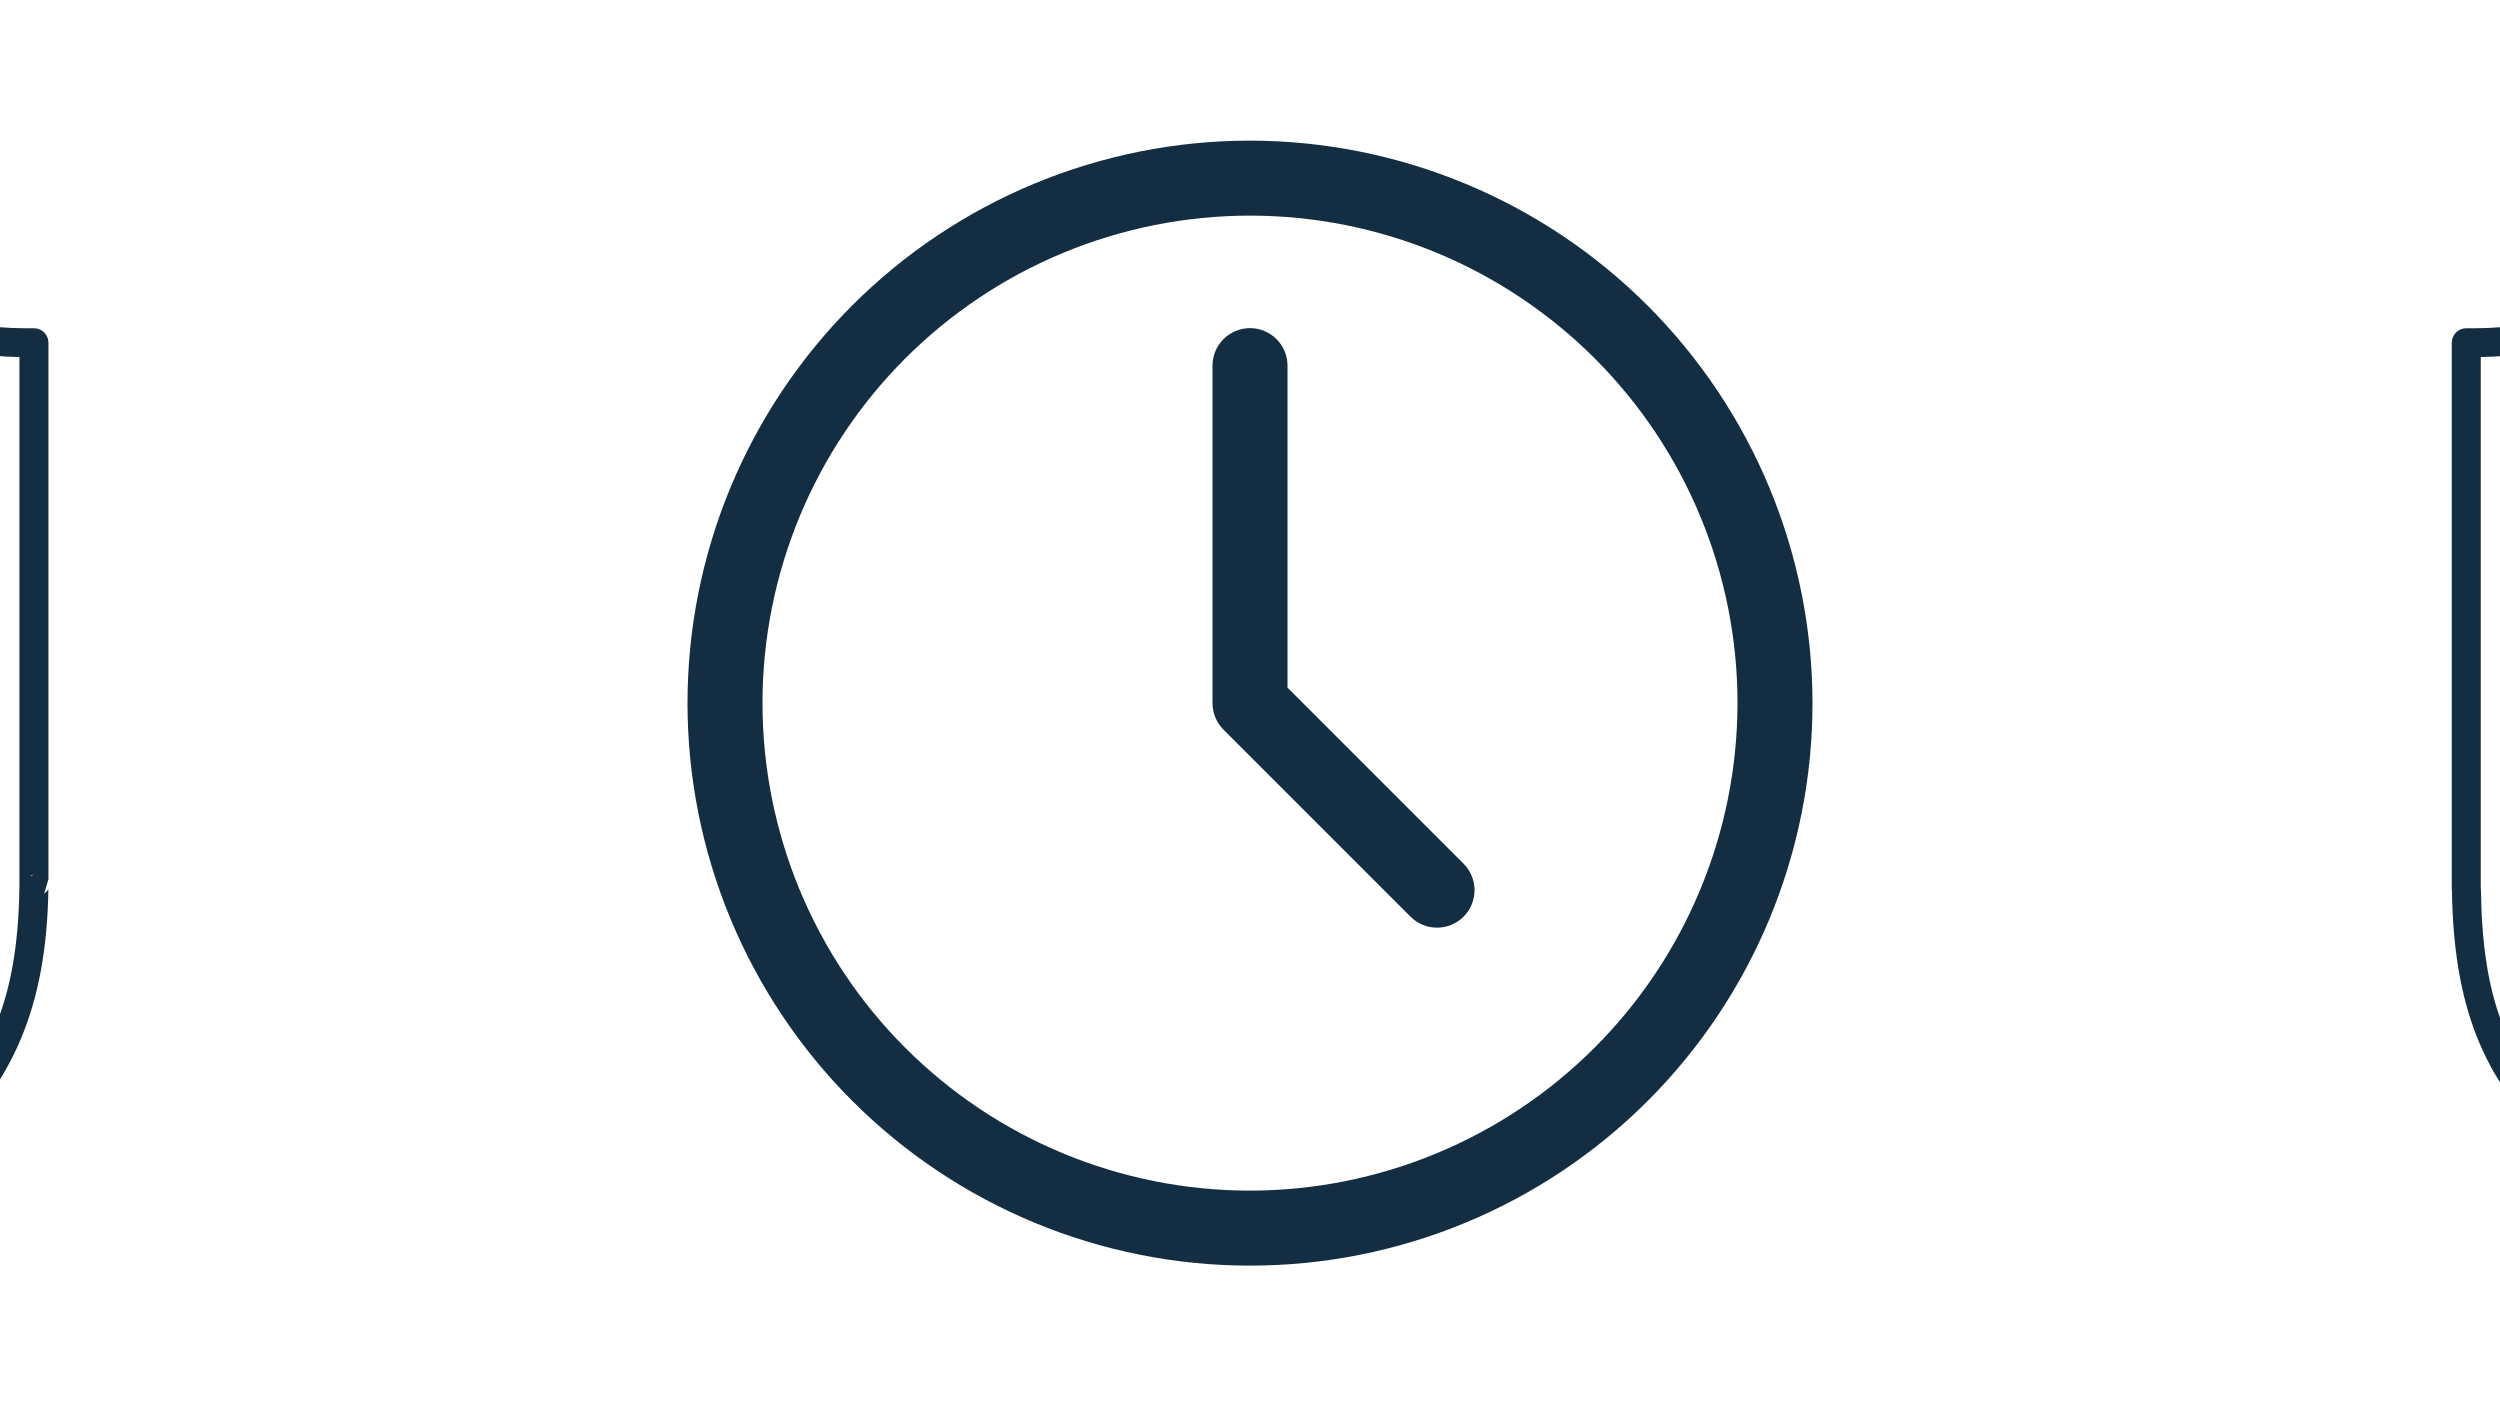
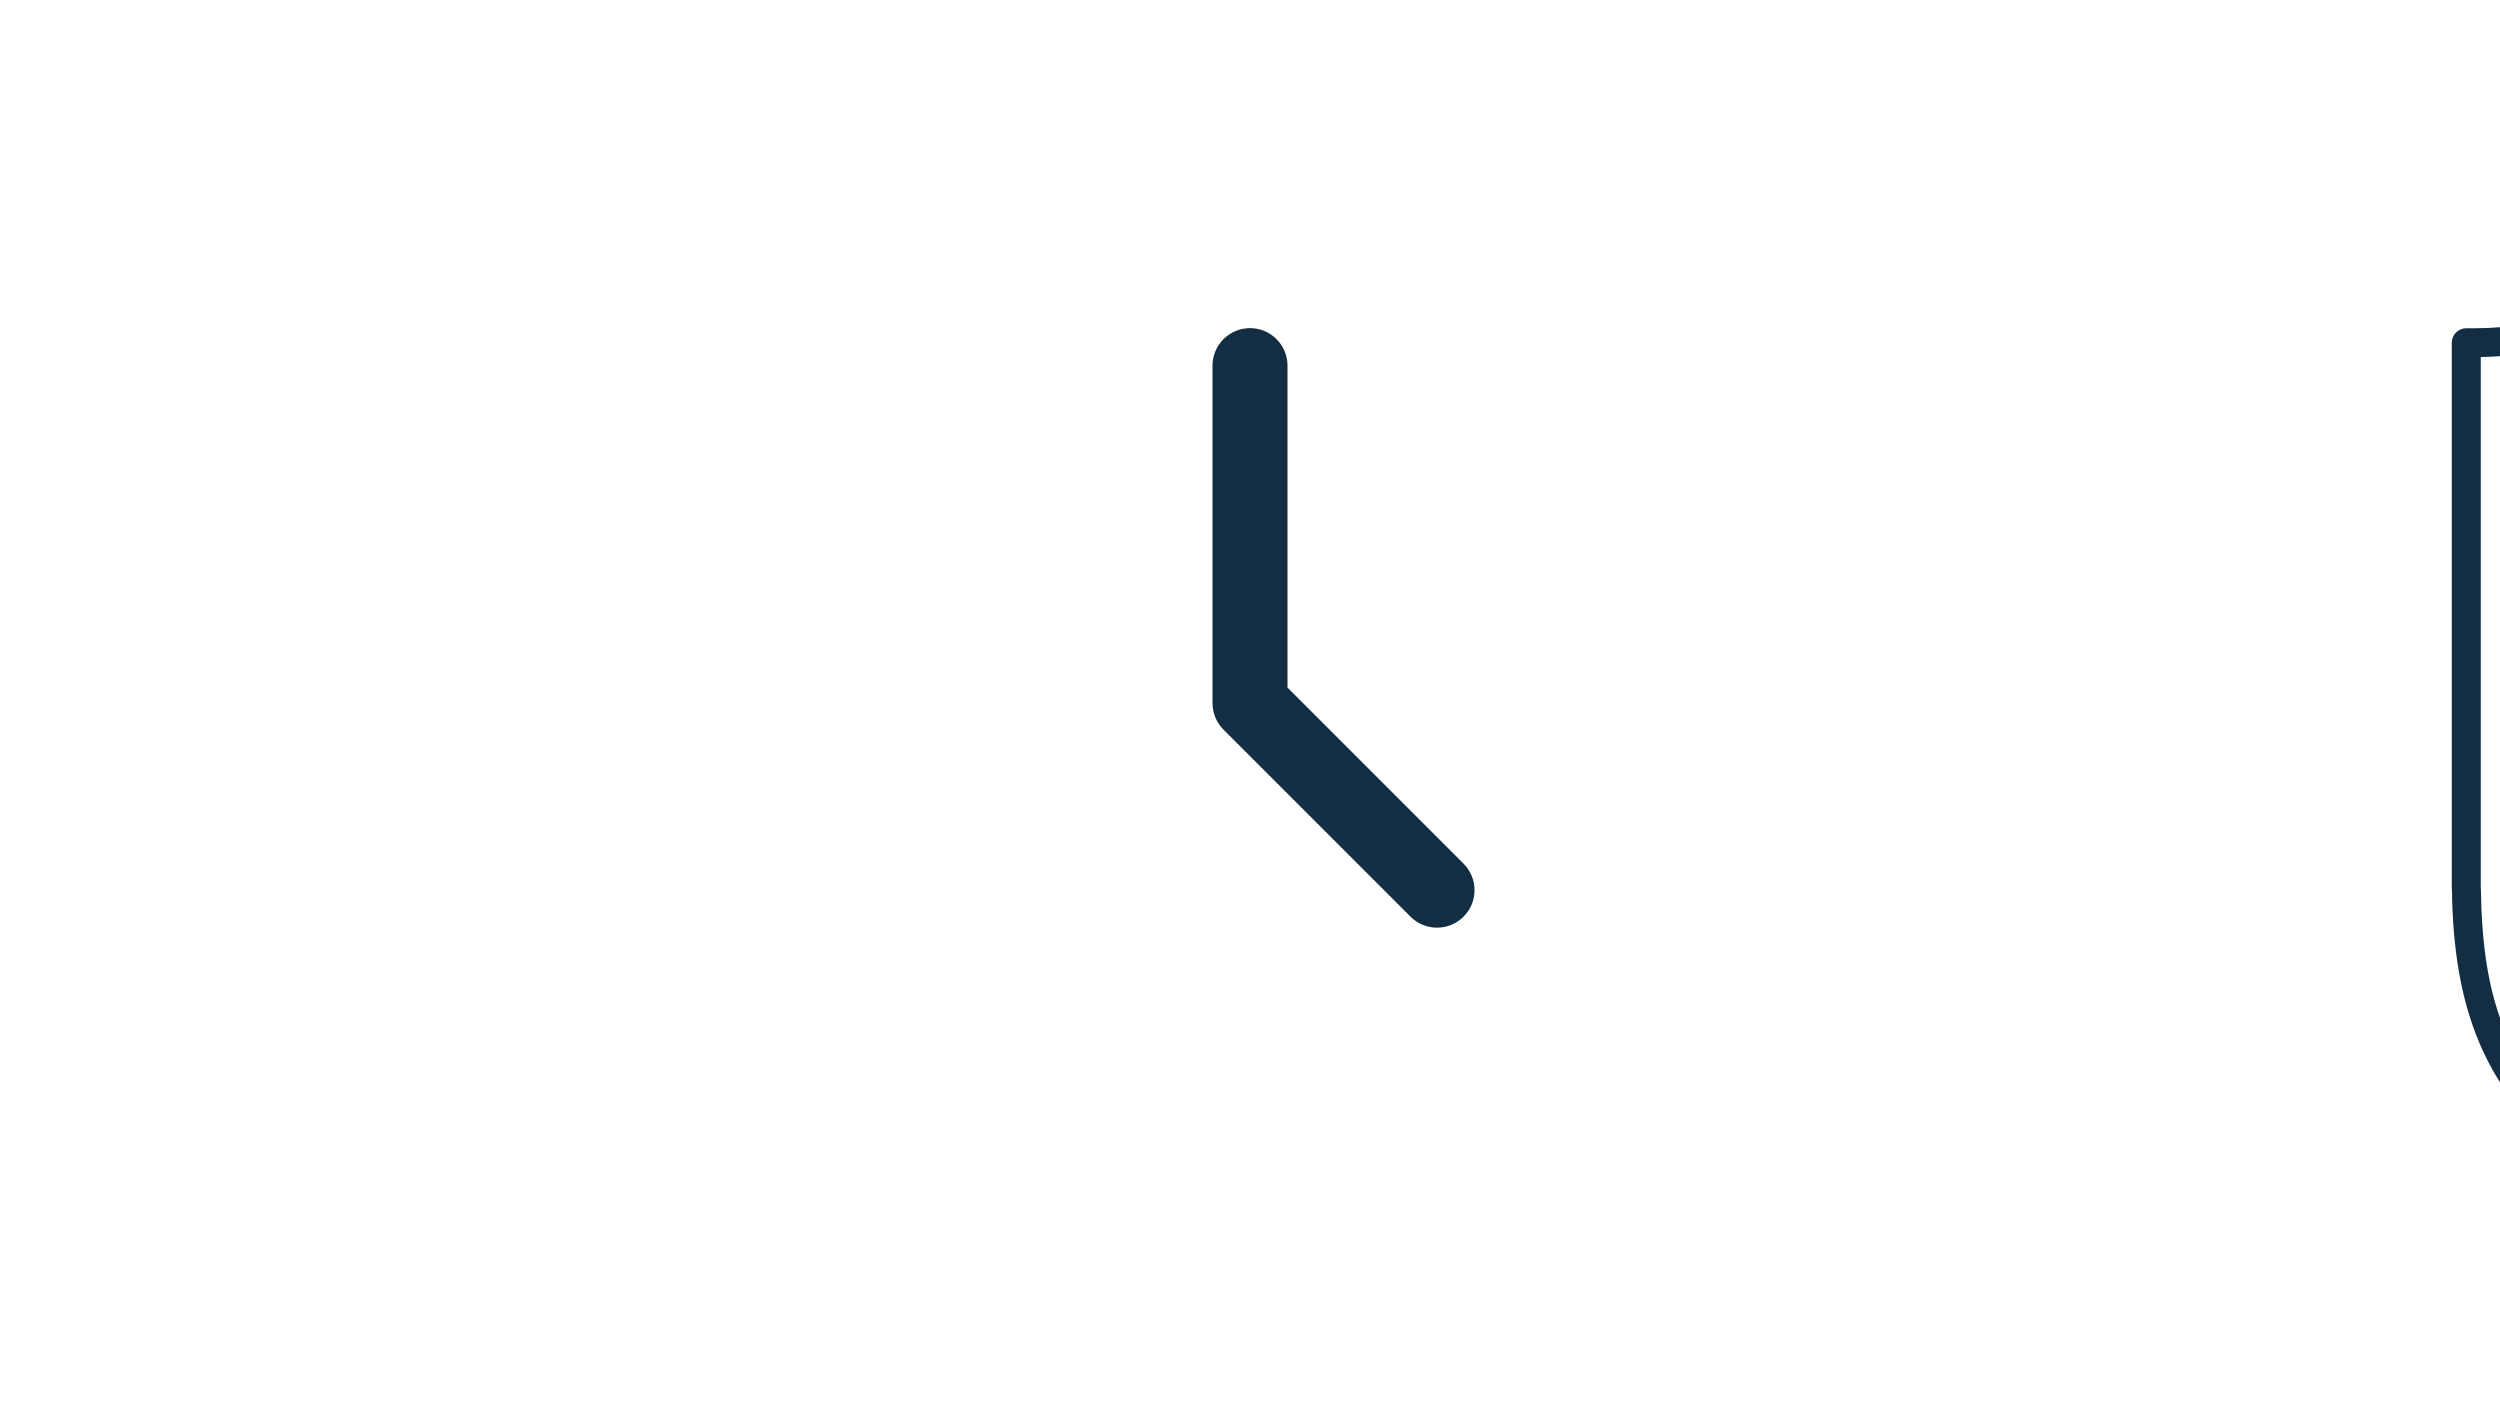
<svg xmlns="http://www.w3.org/2000/svg" version="1.2" preserveAspectRatio="xMidYMid meet" height="1080" viewBox="0 0 1440 810" zoomAndPan="magnify" width="1920">
  <defs>
    <clipPath id="6b60e1fd1c">
-       <path d="M 0 134.672 L 27.906 134.672 L 27.906 782.227 L 0 782.227 Z M 0 134.672" />
-     </clipPath>
+       </clipPath>
    <clipPath id="0083a88f6f">
      <path d="M 1412.219 134.672 L 1440 134.672 L 1440 782.227 L 1412.219 782.227 Z M 1412.219 134.672" />
    </clipPath>
  </defs>
  <g id="b8069412a8">
    <rect style="fill:#ffffff;fill-opacity:1;stroke:none;" height="810" y="0" width="1440" x="0" />
-     <rect style="fill:#ffffff;fill-opacity:1;stroke:none;" height="810" y="0" width="1440" x="0" />
    <g clip-path="url(#6b60e1fd1c)" clip-rule="nonzero">
      <path d="M -224.801 134.672 C -267.449 134.676 -308.5 148.855 -348.723 162.617 C -388.066 176.066 -426.609 189.062 -463.496 189.062 L -469.176 189.062 C -471.391 189.062 -473.516 189.941 -475.082 191.508 C -476.648 193.074 -477.531 195.199 -477.531 197.414 L -477.531 512.266 C -477.5 512.336 -477.469 512.414 -477.441 512.484 C -476.531 578.887 -459.805 621.34 -420.383 658.566 C -380.938 695.816 -320.035 728.539 -228.984 781.109 C -227.715 781.844 -226.273 782.227 -224.809 782.227 C -223.34 782.227 -221.902 781.844 -220.633 781.109 C -135.289 731.836 -74.434 699.625 -33.645 661.895 C 7.145 624.172 26.832 580.148 27.867 512.398 L 25.418 514.828 L 27.906 506.391 L 27.906 197.414 C 27.906 195.199 27.027 193.074 25.461 191.508 C 23.895 189.941 21.77 189.062 19.555 189.062 L 13.875 189.062 C -23.074 189.062 -61.582 176.066 -100.895 162.617 C -141.121 148.855 -182.164 134.676 -224.785 134.672 Z M -224.801 151.379 C -185.93 151.383 -146.531 164.664 -106.316 178.422 C -67.859 191.574 -28.684 205.074 11.191 205.66 L 11.191 512.043 C 11.176 512.074 11.164 512.105 11.152 512.141 C 10.164 576.918 -6.855 614.359 -44.992 649.633 C -82.457 684.289 -141.613 716.285 -224.809 764.238 C -313.512 713.086 -372.832 680.5 -408.914 646.422 C -445.609 611.77 -459.887 576.059 -460.746 512.152 C -460.773 512.086 -460.801 512.02 -460.832 511.953 L -460.832 205.66 C -421.004 205.074 -381.809 191.582 -343.324 178.43 C -343.324 178.426 -343.324 178.426 -343.324 178.426 C -303.105 164.664 -263.711 151.383 -224.809 151.379 Z M 19.289 503.914 C 19.359 503.914 19.387 503.918 19.43 503.914 C 18.781 504.102 18.152 504.363 17.566 504.695 C 17.652 504.602 18.121 504.039 18.121 504.039 C 18.121 504.039 18.66 503.957 18.773 503.949 C 18.996 503.926 19.051 503.926 19.109 503.926 C 19.227 503.918 19.258 503.918 19.289 503.914 Z M 19.289 503.914" style="stroke:none;fill-rule:nonzero;fill:#132e42;fill-opacity:1;" />
    </g>
    <g clip-path="url(#0083a88f6f)" clip-rule="nonzero">
-       <path d="M 1664.949 134.672 C 1622.301 134.676 1581.25 148.855 1541.027 162.617 C 1501.68 176.066 1463.141 189.062 1426.254 189.062 L 1420.574 189.062 C 1418.359 189.062 1416.234 189.941 1414.668 191.508 C 1413.102 193.074 1412.219 195.199 1412.219 197.414 L 1412.219 512.266 C 1412.25 512.336 1412.277 512.414 1412.309 512.484 C 1413.219 578.887 1429.945 621.34 1469.367 658.566 C 1508.809 695.816 1569.715 728.539 1660.766 781.109 C 1662.035 781.844 1663.477 782.227 1664.941 782.227 C 1666.406 782.227 1667.848 781.844 1669.117 781.109 C 1754.461 731.836 1815.316 699.625 1856.105 661.895 C 1896.895 624.172 1916.578 580.148 1917.617 512.398 L 1915.164 514.828 L 1917.656 506.391 L 1917.656 197.414 C 1917.656 195.199 1916.777 193.074 1915.211 191.508 C 1913.641 189.941 1911.52 189.062 1909.305 189.062 L 1903.625 189.062 C 1866.676 189.062 1828.168 176.066 1788.852 162.617 C 1748.629 148.855 1707.586 134.676 1664.961 134.672 Z M 1664.949 151.379 C 1703.82 151.383 1743.219 164.664 1783.434 178.422 C 1821.891 191.574 1861.066 205.074 1900.941 205.66 L 1900.941 512.043 C 1900.926 512.074 1900.914 512.105 1900.902 512.141 C 1899.91 576.918 1882.895 614.359 1844.754 649.633 C 1807.289 684.289 1748.137 716.285 1664.938 764.238 C 1576.238 713.086 1516.918 680.5 1480.832 646.422 C 1444.141 611.77 1429.863 576.059 1429.004 512.152 C 1428.977 512.086 1428.949 512.02 1428.918 511.953 L 1428.918 205.66 C 1468.746 205.074 1507.941 191.582 1546.426 178.43 C 1546.426 178.426 1546.426 178.426 1546.426 178.426 C 1586.645 164.664 1626.039 151.383 1664.938 151.379 Z M 1909.039 503.914 C 1909.105 503.914 1909.137 503.918 1909.18 503.914 C 1908.531 504.102 1907.902 504.363 1907.316 504.695 C 1907.398 504.602 1907.867 504.039 1907.867 504.039 C 1907.867 504.039 1908.41 503.957 1908.523 503.949 C 1908.746 503.926 1908.801 503.926 1908.859 503.926 C 1908.977 503.918 1909.008 503.918 1909.039 503.914 Z M 1909.039 503.914" style="stroke:none;fill-rule:nonzero;fill:#132e42;fill-opacity:1;" />
+       <path d="M 1664.949 134.672 C 1622.301 134.676 1581.25 148.855 1541.027 162.617 C 1501.68 176.066 1463.141 189.062 1426.254 189.062 L 1420.574 189.062 C 1418.359 189.062 1416.234 189.941 1414.668 191.508 C 1413.102 193.074 1412.219 195.199 1412.219 197.414 L 1412.219 512.266 C 1412.25 512.336 1412.277 512.414 1412.309 512.484 C 1413.219 578.887 1429.945 621.34 1469.367 658.566 C 1508.809 695.816 1569.715 728.539 1660.766 781.109 C 1662.035 781.844 1663.477 782.227 1664.941 782.227 C 1666.406 782.227 1667.848 781.844 1669.117 781.109 C 1754.461 731.836 1815.316 699.625 1856.105 661.895 C 1896.895 624.172 1916.578 580.148 1917.617 512.398 L 1915.164 514.828 L 1917.656 506.391 L 1917.656 197.414 C 1917.656 195.199 1916.777 193.074 1915.211 191.508 C 1913.641 189.941 1911.52 189.062 1909.305 189.062 L 1903.625 189.062 C 1866.676 189.062 1828.168 176.066 1788.852 162.617 C 1748.629 148.855 1707.586 134.676 1664.961 134.672 Z M 1664.949 151.379 C 1703.82 151.383 1743.219 164.664 1783.434 178.422 C 1821.891 191.574 1861.066 205.074 1900.941 205.66 L 1900.941 512.043 C 1900.926 512.074 1900.914 512.105 1900.902 512.141 C 1899.91 576.918 1882.895 614.359 1844.754 649.633 C 1807.289 684.289 1748.137 716.285 1664.938 764.238 C 1576.238 713.086 1516.918 680.5 1480.832 646.422 C 1444.141 611.77 1429.863 576.059 1429.004 512.152 C 1428.977 512.086 1428.949 512.02 1428.918 511.953 L 1428.918 205.66 C 1468.746 205.074 1507.941 191.582 1546.426 178.43 C 1546.426 178.426 1546.426 178.426 1546.426 178.426 C 1586.645 164.664 1626.039 151.383 1664.938 151.379 Z M 1909.039 503.914 C 1909.105 503.914 1909.137 503.918 1909.18 503.914 C 1908.531 504.102 1907.902 504.363 1907.316 504.695 C 1907.398 504.602 1907.867 504.039 1907.867 504.039 C 1907.867 504.039 1908.41 503.957 1908.523 503.949 C 1908.746 503.926 1908.801 503.926 1908.859 503.926 Z M 1909.039 503.914" style="stroke:none;fill-rule:nonzero;fill:#132e42;fill-opacity:1;" />
    </g>
-     <path d="M 720 81 C 714.699 81 709.398 81.129 704.102 81.391 C 698.805 81.652 693.52 82.039 688.242 82.559 C 682.965 83.078 677.703 83.73 672.461 84.508 C 667.215 85.285 661.992 86.191 656.789 87.227 C 651.59 88.262 646.418 89.422 641.273 90.711 C 636.129 92 631.023 93.414 625.949 94.953 C 620.875 96.492 615.84 98.152 610.848 99.941 C 605.855 101.727 600.91 103.633 596.012 105.664 C 591.113 107.691 586.266 109.84 581.473 112.109 C 576.68 114.375 571.945 116.758 567.266 119.258 C 562.59 121.758 557.98 124.371 553.43 127.098 C 548.883 129.82 544.402 132.656 539.996 135.605 C 535.586 138.551 531.254 141.602 526.992 144.762 C 522.734 147.918 518.555 151.18 514.457 154.543 C 510.359 157.91 506.344 161.371 502.414 164.934 C 498.484 168.492 494.648 172.148 490.898 175.898 C 487.148 179.648 483.492 183.484 479.934 187.414 C 476.371 191.344 472.91 195.359 469.543 199.457 C 466.18 203.555 462.918 207.734 459.762 211.992 C 456.602 216.254 453.551 220.586 450.605 224.996 C 447.656 229.402 444.82 233.883 442.098 238.43 C 439.371 242.98 436.758 247.59 434.258 252.266 C 431.758 256.945 429.375 261.68 427.109 266.473 C 424.84 271.266 422.691 276.113 420.664 281.012 C 418.633 285.91 416.727 290.855 414.941 295.848 C 413.152 300.84 411.492 305.875 409.953 310.949 C 408.41 316.023 407 321.129 405.711 326.273 C 404.422 331.418 403.262 336.59 402.227 341.789 C 401.191 346.992 400.285 352.215 399.508 357.461 C 398.73 362.703 398.078 367.965 397.559 373.242 C 397.039 378.52 396.652 383.805 396.391 389.102 C 396.129 394.398 396 399.699 396 405 C 396 410.301 396.129 415.602 396.391 420.898 C 396.652 426.195 397.039 431.48 397.559 436.758 C 398.078 442.035 398.73 447.297 399.508 452.539 C 400.285 457.785 401.191 463.008 402.227 468.211 C 403.262 473.41 404.422 478.582 405.711 483.727 C 407 488.871 408.41 493.977 409.953 499.051 C 411.492 504.125 413.152 509.16 414.941 514.152 C 416.727 519.145 418.633 524.09 420.664 528.988 C 422.691 533.887 424.84 538.734 427.109 543.527 C 429.375 548.32 431.758 553.055 434.258 557.734 C 436.758 562.41 439.371 567.02 442.098 571.57 C 444.82 576.117 447.656 580.598 450.605 585.004 C 453.551 589.414 456.602 593.746 459.762 598.008 C 462.918 602.266 466.18 606.445 469.543 610.543 C 472.91 614.641 476.371 618.656 479.934 622.586 C 483.492 626.516 487.148 630.352 490.898 634.102 C 494.648 637.852 498.484 641.508 502.414 645.066 C 506.344 648.629 510.359 652.09 514.457 655.457 C 518.555 658.82 522.734 662.082 526.992 665.238 C 531.254 668.398 535.586 671.449 539.996 674.395 C 544.402 677.344 548.883 680.18 553.43 682.902 C 557.98 685.629 562.59 688.242 567.266 690.742 C 571.945 693.242 576.68 695.625 581.473 697.891 C 586.266 700.16 591.113 702.309 596.012 704.336 C 600.91 706.367 605.855 708.273 610.848 710.059 C 615.84 711.848 620.875 713.508 625.949 715.047 C 631.023 716.586 636.129 718 641.273 719.289 C 646.418 720.578 651.59 721.738 656.789 722.773 C 661.992 723.809 667.215 724.715 672.461 725.492 C 677.703 726.27 682.965 726.922 688.242 727.441 C 693.52 727.961 698.805 728.348 704.102 728.609 C 709.398 728.871 714.699 729 720 729 C 725.301 729 730.602 728.871 735.898 728.609 C 741.195 728.348 746.48 727.961 751.758 727.441 C 757.035 726.922 762.297 726.27 767.539 725.492 C 772.785 724.715 778.008 723.809 783.211 722.773 C 788.41 721.738 793.582 720.578 798.727 719.289 C 803.871 718 808.977 716.59 814.051 715.047 C 819.125 713.508 824.16 711.848 829.152 710.059 C 834.145 708.273 839.09 706.367 843.988 704.336 C 848.887 702.309 853.734 700.16 858.527 697.891 C 863.32 695.625 868.055 693.242 872.734 690.742 C 877.41 688.242 882.02 685.629 886.57 682.902 C 891.117 680.18 895.598 677.344 900.004 674.395 C 904.414 671.449 908.746 668.398 913.008 665.238 C 917.266 662.082 921.445 658.82 925.543 655.457 C 929.641 652.09 933.656 648.629 937.586 645.066 C 941.516 641.508 945.352 637.852 949.102 634.102 C 952.852 630.352 956.508 626.516 960.066 622.586 C 963.629 618.656 967.09 614.641 970.457 610.543 C 973.82 606.445 977.082 602.266 980.238 598.008 C 983.398 593.746 986.449 589.414 989.395 585.004 C 992.344 580.598 995.18 576.117 997.902 571.57 C 1000.629 567.02 1003.242 562.41 1005.742 557.734 C 1008.242 553.055 1010.625 548.32 1012.891 543.527 C 1015.16 538.734 1017.309 533.887 1019.336 528.988 C 1021.367 524.09 1023.273 519.145 1025.059 514.152 C 1026.848 509.16 1028.508 504.125 1030.047 499.051 C 1031.586 493.977 1033 488.871 1034.289 483.727 C 1035.578 478.582 1036.738 473.41 1037.773 468.211 C 1038.809 463.008 1039.715 457.785 1040.492 452.539 C 1041.27 447.297 1041.922 442.035 1042.441 436.758 C 1042.961 431.48 1043.348 426.195 1043.609 420.898 C 1043.871 415.602 1044 410.301 1044 405 C 1043.992 399.699 1043.859 394.402 1043.594 389.109 C 1043.328 383.812 1042.93 378.527 1042.406 373.254 C 1041.883 367.98 1041.227 362.719 1040.445 357.477 C 1039.664 352.234 1038.754 347.016 1037.715 341.816 C 1036.676 336.617 1035.512 331.449 1034.219 326.309 C 1032.926 321.168 1031.508 316.059 1029.965 310.988 C 1028.426 305.918 1026.758 300.887 1024.969 295.898 C 1023.18 290.906 1021.27 285.965 1019.238 281.066 C 1017.207 276.172 1015.059 271.328 1012.789 266.535 C 1010.52 261.746 1008.137 257.016 1005.633 252.34 C 1003.133 247.668 1000.52 243.055 997.793 238.512 C 995.066 233.965 992.23 229.488 989.285 225.082 C 986.336 220.676 983.285 216.344 980.125 212.086 C 976.969 207.828 973.707 203.652 970.344 199.555 C 966.98 195.457 963.52 191.445 959.957 187.52 C 956.398 183.59 952.742 179.754 948.996 176.004 C 945.246 172.258 941.41 168.602 937.48 165.043 C 933.555 161.48 929.543 158.02 925.445 154.656 C 921.348 151.293 917.172 148.031 912.914 144.875 C 908.656 141.715 904.324 138.664 899.918 135.715 C 895.512 132.77 891.035 129.934 886.488 127.207 C 881.945 124.48 877.332 121.867 872.66 119.367 C 867.984 116.863 863.254 114.48 858.465 112.211 C 853.672 109.941 848.828 107.793 843.934 105.762 C 839.035 103.73 834.094 101.82 829.102 100.031 C 824.113 98.242 819.082 96.574 814.012 95.035 C 808.941 93.492 803.832 92.074 798.691 90.781 C 793.551 89.488 788.383 88.324 783.184 87.285 C 777.984 86.246 772.766 85.336 767.523 84.555 C 762.281 83.773 757.02 83.117 751.746 82.594 C 746.473 82.07 741.188 81.672 735.895 81.406 C 730.598 81.141 725.301 81.008 720 81 Z M 720 685.801 C 715.406 685.801 710.812 685.688 706.223 685.461 C 701.633 685.234 697.051 684.898 692.477 684.449 C 687.902 683.996 683.344 683.434 678.797 682.762 C 674.254 682.086 669.727 681.301 665.219 680.406 C 660.711 679.508 656.23 678.5 651.77 677.383 C 647.312 676.27 642.887 675.043 638.488 673.707 C 634.09 672.375 629.727 670.934 625.402 669.387 C 621.074 667.836 616.789 666.184 612.543 664.426 C 608.297 662.668 604.098 660.805 599.941 658.84 C 595.789 656.875 591.684 654.809 587.633 652.645 C 583.578 650.477 579.582 648.211 575.641 645.852 C 571.699 643.488 567.816 641.031 563.996 638.477 C 560.176 635.922 556.418 633.277 552.727 630.539 C 549.035 627.805 545.414 624.977 541.863 622.062 C 538.309 619.145 534.832 616.145 531.426 613.059 C 528.02 609.973 524.695 606.805 521.445 603.555 C 518.195 600.305 515.027 596.98 511.941 593.574 C 508.855 590.168 505.855 586.691 502.938 583.137 C 500.023 579.586 497.195 575.965 494.461 572.273 C 491.723 568.582 489.078 564.824 486.523 561.004 C 483.969 557.184 481.512 553.301 479.148 549.359 C 476.789 545.418 474.523 541.422 472.355 537.367 C 470.191 533.316 468.125 529.211 466.16 525.059 C 464.195 520.902 462.332 516.703 460.574 512.457 C 458.816 508.211 457.164 503.926 455.613 499.598 C 454.066 495.273 452.625 490.91 451.293 486.512 C 449.957 482.113 448.73 477.688 447.613 473.23 C 446.5 468.77 445.492 464.289 444.594 459.781 C 443.699 455.273 442.914 450.746 442.238 446.203 C 441.566 441.656 441.004 437.098 440.551 432.523 C 440.102 427.949 439.766 423.367 439.539 418.777 C 439.312 414.188 439.199 409.594 439.199 405 C 439.199 400.406 439.312 395.812 439.539 391.223 C 439.766 386.633 440.102 382.051 440.551 377.477 C 441.004 372.902 441.566 368.344 442.238 363.797 C 442.914 359.254 443.699 354.727 444.594 350.219 C 445.492 345.711 446.5 341.23 447.613 336.77 C 448.73 332.312 449.957 327.887 451.293 323.488 C 452.625 319.09 454.066 314.727 455.613 310.402 C 457.164 306.074 458.816 301.789 460.574 297.543 C 462.332 293.297 464.195 289.098 466.16 284.941 C 468.125 280.789 470.191 276.684 472.355 272.633 C 474.523 268.578 476.789 264.582 479.148 260.641 C 481.512 256.699 483.969 252.816 486.523 248.996 C 489.078 245.176 491.723 241.418 494.461 237.727 C 497.195 234.035 500.023 230.414 502.938 226.863 C 505.855 223.309 508.855 219.832 511.941 216.426 C 515.027 213.02 518.195 209.695 521.445 206.445 C 524.695 203.195 528.02 200.027 531.426 196.941 C 534.832 193.855 538.309 190.855 541.863 187.938 C 545.414 185.023 549.035 182.195 552.727 179.461 C 556.418 176.723 560.176 174.078 563.996 171.523 C 567.816 168.969 571.699 166.512 575.641 164.148 C 579.582 161.789 583.578 159.523 587.633 157.355 C 591.684 155.191 595.789 153.125 599.941 151.16 C 604.098 149.195 608.297 147.332 612.543 145.574 C 616.789 143.816 621.074 142.164 625.402 140.613 C 629.727 139.066 634.09 137.625 638.488 136.293 C 642.887 134.957 647.312 133.73 651.77 132.617 C 656.23 131.5 660.711 130.492 665.219 129.594 C 669.727 128.699 674.254 127.914 678.797 127.238 C 683.344 126.566 687.902 126.004 692.477 125.551 C 697.051 125.102 701.633 124.766 706.223 124.539 C 710.812 124.312 715.406 124.199 720 124.199 C 724.594 124.199 729.188 124.312 733.777 124.539 C 738.367 124.766 742.949 125.102 747.523 125.551 C 752.098 126.004 756.656 126.566 761.203 127.238 C 765.746 127.914 770.273 128.699 774.781 129.594 C 779.289 130.492 783.77 131.5 788.23 132.617 C 792.688 133.73 797.113 134.957 801.512 136.293 C 805.91 137.625 810.273 139.066 814.598 140.613 C 818.926 142.164 823.211 143.816 827.457 145.574 C 831.703 147.332 835.902 149.195 840.059 151.16 C 844.211 153.125 848.316 155.191 852.367 157.355 C 856.422 159.523 860.418 161.789 864.359 164.148 C 868.301 166.512 872.184 168.969 876.004 171.523 C 879.824 174.078 883.582 176.723 887.273 179.461 C 890.965 182.195 894.586 185.023 898.137 187.938 C 901.691 190.855 905.168 193.855 908.574 196.941 C 911.98 200.027 915.305 203.195 918.555 206.445 C 921.805 209.695 924.973 213.02 928.059 216.426 C 931.145 219.832 934.145 223.309 937.062 226.863 C 939.977 230.414 942.805 234.035 945.539 237.727 C 948.277 241.418 950.922 245.176 953.477 248.996 C 956.031 252.816 958.488 256.699 960.852 260.641 C 963.211 264.582 965.477 268.578 967.645 272.633 C 969.809 276.684 971.875 280.789 973.84 284.941 C 975.805 289.098 977.668 293.297 979.426 297.543 C 981.184 301.789 982.836 306.074 984.387 310.402 C 985.934 314.727 987.375 319.09 988.707 323.488 C 990.043 327.887 991.27 332.312 992.383 336.77 C 993.5 341.23 994.508 345.711 995.406 350.219 C 996.301 354.727 997.086 359.254 997.762 363.797 C 998.434 368.344 998.996 372.902 999.449 377.477 C 999.898 382.051 1000.234 386.633 1000.461 391.223 C 1000.688 395.812 1000.801 400.406 1000.801 405 C 1000.793 409.594 1000.676 414.184 1000.445 418.773 C 1000.215 423.363 999.875 427.941 999.418 432.512 C 998.965 437.086 998.398 441.641 997.719 446.188 C 997.039 450.73 996.25 455.254 995.352 459.758 C 994.449 464.266 993.441 468.746 992.32 473.199 C 991.203 477.656 989.973 482.082 988.637 486.477 C 987.301 490.871 985.855 495.23 984.305 499.555 C 982.754 503.879 981.098 508.164 979.34 512.406 C 977.578 516.652 975.715 520.848 973.75 525 C 971.781 529.152 969.715 533.254 967.547 537.305 C 965.379 541.355 963.117 545.352 960.754 549.289 C 958.391 553.23 955.93 557.109 953.379 560.926 C 950.824 564.746 948.18 568.5 945.441 572.191 C 942.703 575.879 939.879 579.5 936.961 583.051 C 934.047 586.602 931.047 590.078 927.961 593.484 C 924.875 596.887 921.711 600.211 918.461 603.461 C 915.211 606.711 911.887 609.875 908.484 612.961 C 905.078 616.047 901.602 619.047 898.051 621.961 C 894.5 624.879 890.879 627.703 887.191 630.441 C 883.5 633.18 879.746 635.824 875.926 638.379 C 872.109 640.93 868.23 643.391 864.289 645.754 C 860.352 648.117 856.355 650.379 852.305 652.547 C 848.254 654.715 844.152 656.781 840 658.75 C 835.848 660.715 831.652 662.578 827.406 664.34 C 823.164 666.098 818.879 667.754 814.555 669.305 C 810.23 670.855 805.871 672.301 801.477 673.637 C 797.082 674.973 792.656 676.203 788.199 677.32 C 783.742 678.441 779.266 679.449 774.758 680.352 C 770.254 681.25 765.73 682.039 761.188 682.719 C 756.641 683.398 752.086 683.965 747.512 684.418 C 742.941 684.875 738.363 685.215 733.773 685.445 C 729.184 685.676 724.594 685.793 720 685.801 Z M 720 685.801" style="stroke:none;fill-rule:nonzero;fill:#132e42;fill-opacity:1;" />
    <path d="M 741.602 396.059 L 741.602 210.602 C 741.602 209.895 741.566 209.188 741.496 208.484 C 741.426 207.777 741.324 207.078 741.184 206.387 C 741.047 205.691 740.875 205.008 740.668 204.328 C 740.465 203.652 740.227 202.988 739.957 202.336 C 739.684 201.68 739.383 201.043 739.051 200.418 C 738.715 199.793 738.352 199.188 737.961 198.602 C 737.566 198.012 737.145 197.445 736.695 196.898 C 736.25 196.352 735.773 195.828 735.273 195.328 C 734.773 194.828 734.25 194.352 733.703 193.902 C 733.156 193.453 732.59 193.035 732 192.641 C 731.41 192.246 730.805 191.883 730.184 191.551 C 729.559 191.219 728.918 190.914 728.266 190.645 C 727.613 190.375 726.945 190.137 726.27 189.93 C 725.594 189.727 724.906 189.555 724.215 189.414 C 723.52 189.277 722.82 189.172 722.117 189.105 C 721.414 189.035 720.707 189 720 189 C 719.293 189 718.586 189.035 717.883 189.105 C 717.18 189.172 716.48 189.277 715.785 189.414 C 715.094 189.555 714.406 189.727 713.73 189.93 C 713.055 190.137 712.387 190.375 711.734 190.645 C 711.082 190.914 710.441 191.219 709.816 191.551 C 709.195 191.883 708.586 192.246 708 192.641 C 707.41 193.035 706.844 193.453 706.297 193.902 C 705.75 194.352 705.227 194.828 704.727 195.328 C 704.227 195.828 703.75 196.352 703.305 196.898 C 702.855 197.445 702.434 198.012 702.039 198.602 C 701.648 199.188 701.285 199.793 700.949 200.418 C 700.617 201.043 700.316 201.68 700.043 202.336 C 699.773 202.988 699.535 203.652 699.328 204.328 C 699.125 205.008 698.953 205.691 698.816 206.387 C 698.676 207.078 698.574 207.777 698.504 208.484 C 698.434 209.188 698.398 209.895 698.398 210.602 L 698.398 405 C 698.398 406.418 698.539 407.824 698.816 409.215 C 699.094 410.605 699.504 411.953 700.047 413.266 C 700.59 414.574 701.254 415.82 702.043 417 C 702.832 418.18 703.727 419.27 704.73 420.27 L 812.73 528.27 C 813.23 528.758 813.758 529.219 814.305 529.652 C 814.852 530.086 815.422 530.496 816.008 530.875 C 816.598 531.254 817.199 531.605 817.824 531.926 C 818.445 532.246 819.078 532.535 819.73 532.797 C 820.379 533.055 821.039 533.281 821.711 533.477 C 822.383 533.672 823.062 533.836 823.75 533.965 C 824.438 534.094 825.129 534.188 825.828 534.25 C 826.523 534.312 827.223 534.34 827.922 534.332 C 828.621 534.328 829.32 534.289 830.016 534.215 C 830.711 534.141 831.402 534.031 832.086 533.891 C 832.773 533.75 833.449 533.578 834.117 533.371 C 834.785 533.164 835.441 532.926 836.086 532.652 C 836.73 532.383 837.363 532.082 837.977 531.75 C 838.594 531.418 839.191 531.059 839.773 530.668 C 840.355 530.277 840.914 529.859 841.457 529.418 C 841.996 528.973 842.512 528.504 843.008 528.008 C 843.504 527.512 843.973 526.996 844.418 526.457 C 844.859 525.914 845.277 525.355 845.668 524.773 C 846.059 524.191 846.418 523.594 846.75 522.98 C 847.082 522.363 847.383 521.73 847.652 521.086 C 847.926 520.441 848.164 519.785 848.371 519.117 C 848.578 518.449 848.75 517.773 848.891 517.086 C 849.031 516.402 849.141 515.711 849.215 515.016 C 849.289 514.32 849.328 513.621 849.332 512.922 C 849.34 512.223 849.312 511.523 849.25 510.828 C 849.188 510.129 849.094 509.438 848.965 508.75 C 848.836 508.062 848.672 507.383 848.477 506.711 C 848.281 506.039 848.055 505.379 847.797 504.73 C 847.535 504.078 847.246 503.445 846.926 502.824 C 846.605 502.199 846.254 501.598 845.875 501.008 C 845.496 500.422 845.086 499.855 844.652 499.305 C 844.219 498.758 843.758 498.23 843.27 497.73 Z M 741.602 396.059" style="stroke:none;fill-rule:nonzero;fill:#132e42;fill-opacity:1;" />
  </g>
</svg>